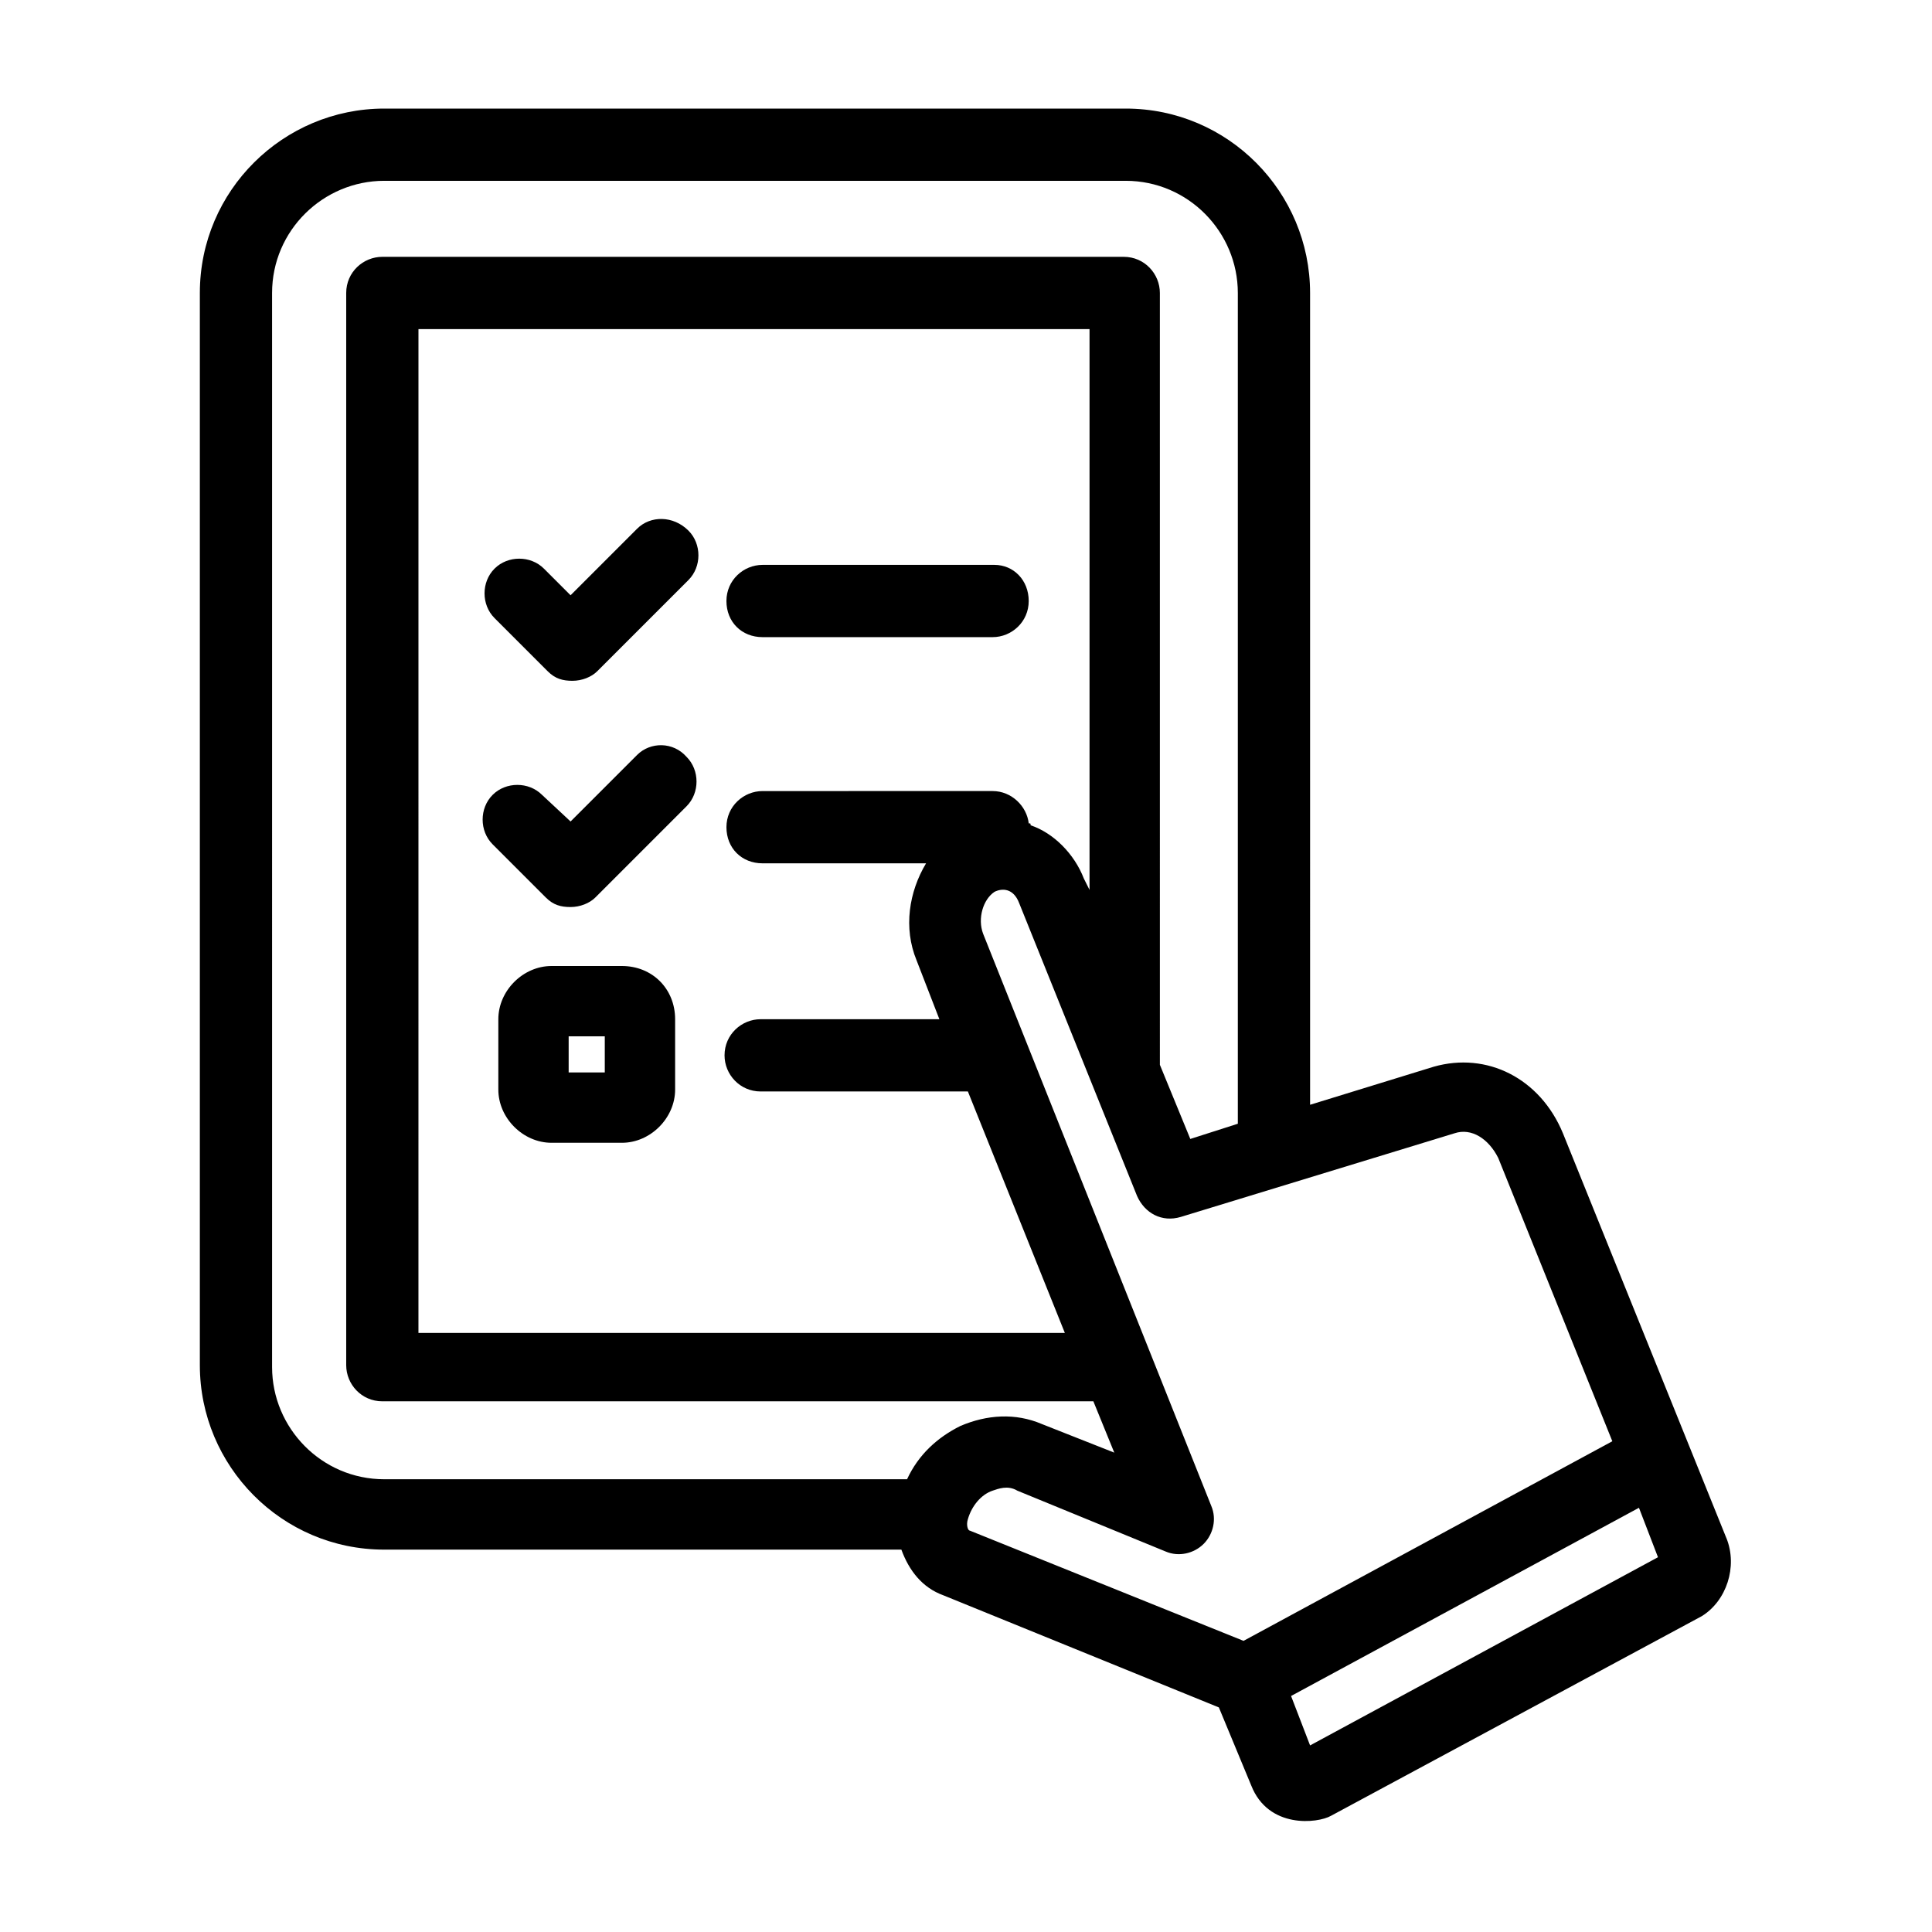
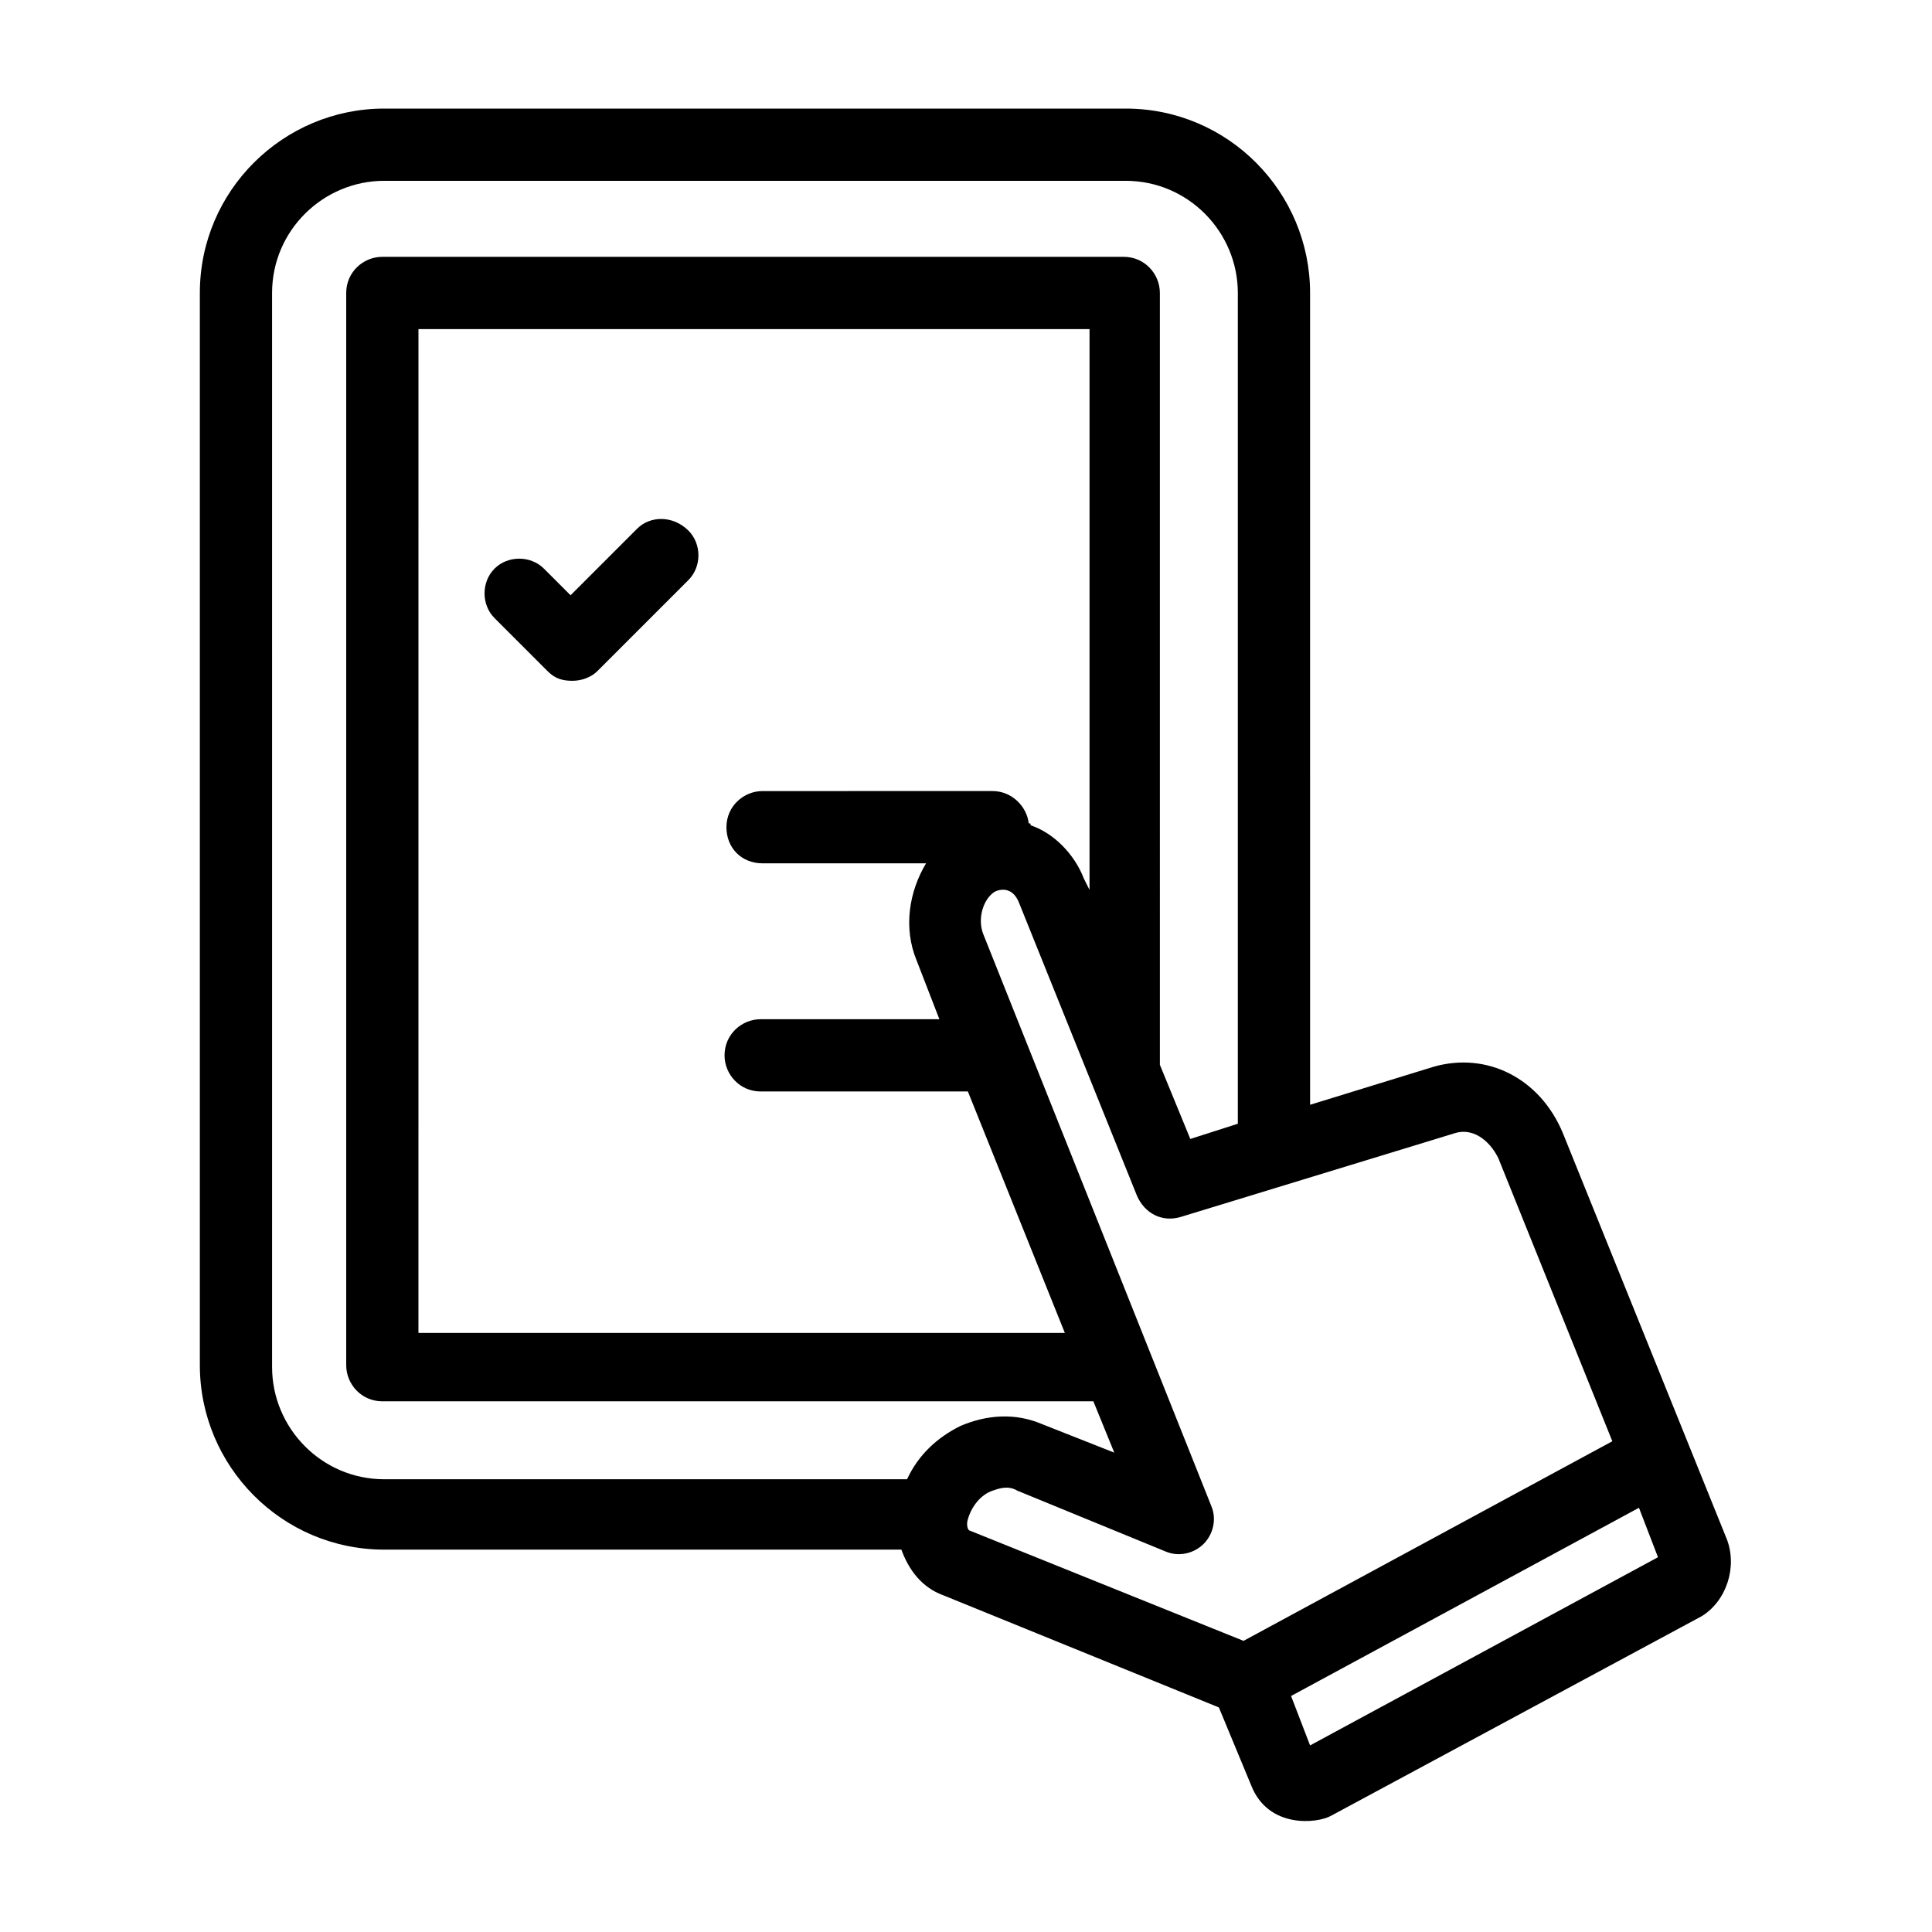
<svg xmlns="http://www.w3.org/2000/svg" fill="#000000" width="800px" height="800px" version="1.1" viewBox="144 144 512 512">
  <g>
-     <path d="m312.84 344.07-17.633 17.633-7.559-7.051c-3.527-3.527-9.574-3.527-13.098 0-3.527 3.527-3.527 9.574 0 13.098l14.105 14.105c2.016 2.016 4.031 2.519 6.551 2.519s5.039-1.008 6.551-2.519l24.184-24.184c3.527-3.527 3.527-9.574 0-13.098-3.531-4.027-9.574-4.027-13.102-0.504z" />
    <path d="m312.84 284.12-17.633 17.633-7.055-7.055c-3.527-3.527-9.574-3.527-13.098 0-3.527 3.527-3.527 9.574 0 13.098l14.105 14.105c2.016 2.016 4.031 2.519 6.551 2.519 2.519 0 5.039-1.008 6.551-2.519l24.184-24.184c3.527-3.527 3.527-9.574 0-13.098-4.035-4.027-10.078-4.027-13.605-0.5z" />
-     <path d="m407.55 293.7h-61.465c-5.039 0-9.574 4.031-9.574 9.574s4.031 9.574 9.574 9.574h60.961c5.039 0 9.574-4.031 9.574-9.574s-4.031-9.574-9.07-9.574z" />
-     <path d="m308.81 400h-18.641c-7.559 0-14.105 6.551-14.105 14.105v18.641c0 7.559 6.551 14.105 14.105 14.105h18.641c7.559 0 14.105-6.551 14.105-14.105v-18.641c0-8.062-6.043-14.105-14.105-14.105zm-4.535 28.211h-9.574v-9.574l9.574 0.004z" />
    <path d="m601.52 551.64-43.328-107.31c-6.047-14.609-20.152-21.664-34.258-17.633l-32.746 10.078-0.004-215.13c0-26.703-21.664-48.871-48.871-48.871h-196.48c-26.703 0-48.871 21.664-48.871 48.871v284.15c0 26.703 21.664 48.871 48.871 48.871h137.04c2.016 5.543 5.543 10.078 11.082 12.09l73.055 29.727 8.566 20.656c4.535 11.586 17.633 10.078 21.16 8.062l98.242-52.898c6.551-4.035 9.574-13.102 6.551-20.66zm-18.137 5.039-92.199 49.875-5.039-13.098 92.195-49.879zm-182.38-7.055c-0.504 0-1.008-1.512-0.504-3.023 1.008-3.527 3.527-6.551 6.551-7.559 1.512-0.504 4.031-1.512 6.551 0l39.297 16.121c3.527 1.512 7.559 0.504 10.078-2.016 2.519-2.519 3.527-6.551 2.016-10.078l-60.465-151.64c-1.512-4.031 0-9.07 3.023-11.082 2.016-1.008 5.039-1.008 6.551 3.023l31.234 77.586c2.016 4.535 6.551 7.055 11.586 5.543l72.547-22.168c4.535-1.512 9.07 1.512 11.586 6.551l30.23 75.066-97.734 52.898zm-184.9-327.98c0-16.625 13.602-29.727 29.727-29.727h196.48c16.625 0 29.727 13.602 29.727 29.727v220.16l-12.594 4.031-8.062-19.648-0.004-204.55c0-5.039-4.031-9.574-9.574-9.574h-196.48c-5.039 0-9.574 4.031-9.574 9.574v284.15c0 5.039 4.031 9.574 9.574 9.574h188.43l5.543 13.602-19.145-7.559c-7.055-3.023-14.609-2.519-21.664 0.504-6.047 3.023-11.082 7.559-14.105 14.105l-138.55 0.004c-16.625 0-29.727-13.602-29.727-29.727zm200.52 140.56c-0.504-4.535-4.535-8.566-9.574-8.566l-60.961 0.004c-5.039 0-9.574 4.031-9.574 9.574 0 5.543 4.031 9.574 9.574 9.574h43.328c-4.535 7.559-6.047 17.129-2.519 25.695l6.047 15.617h-47.359c-5.039 0-9.574 4.031-9.574 9.574 0 5.039 4.031 9.574 9.574 9.574h54.914l25.695 63.984h-171.3l0.004-266.02h177.84v148.62l-1.512-3.023c-2.519-6.551-8.062-12.09-14.105-14.105 0-0.508 0-0.508-0.504-0.508z" />
  </g>
</svg>